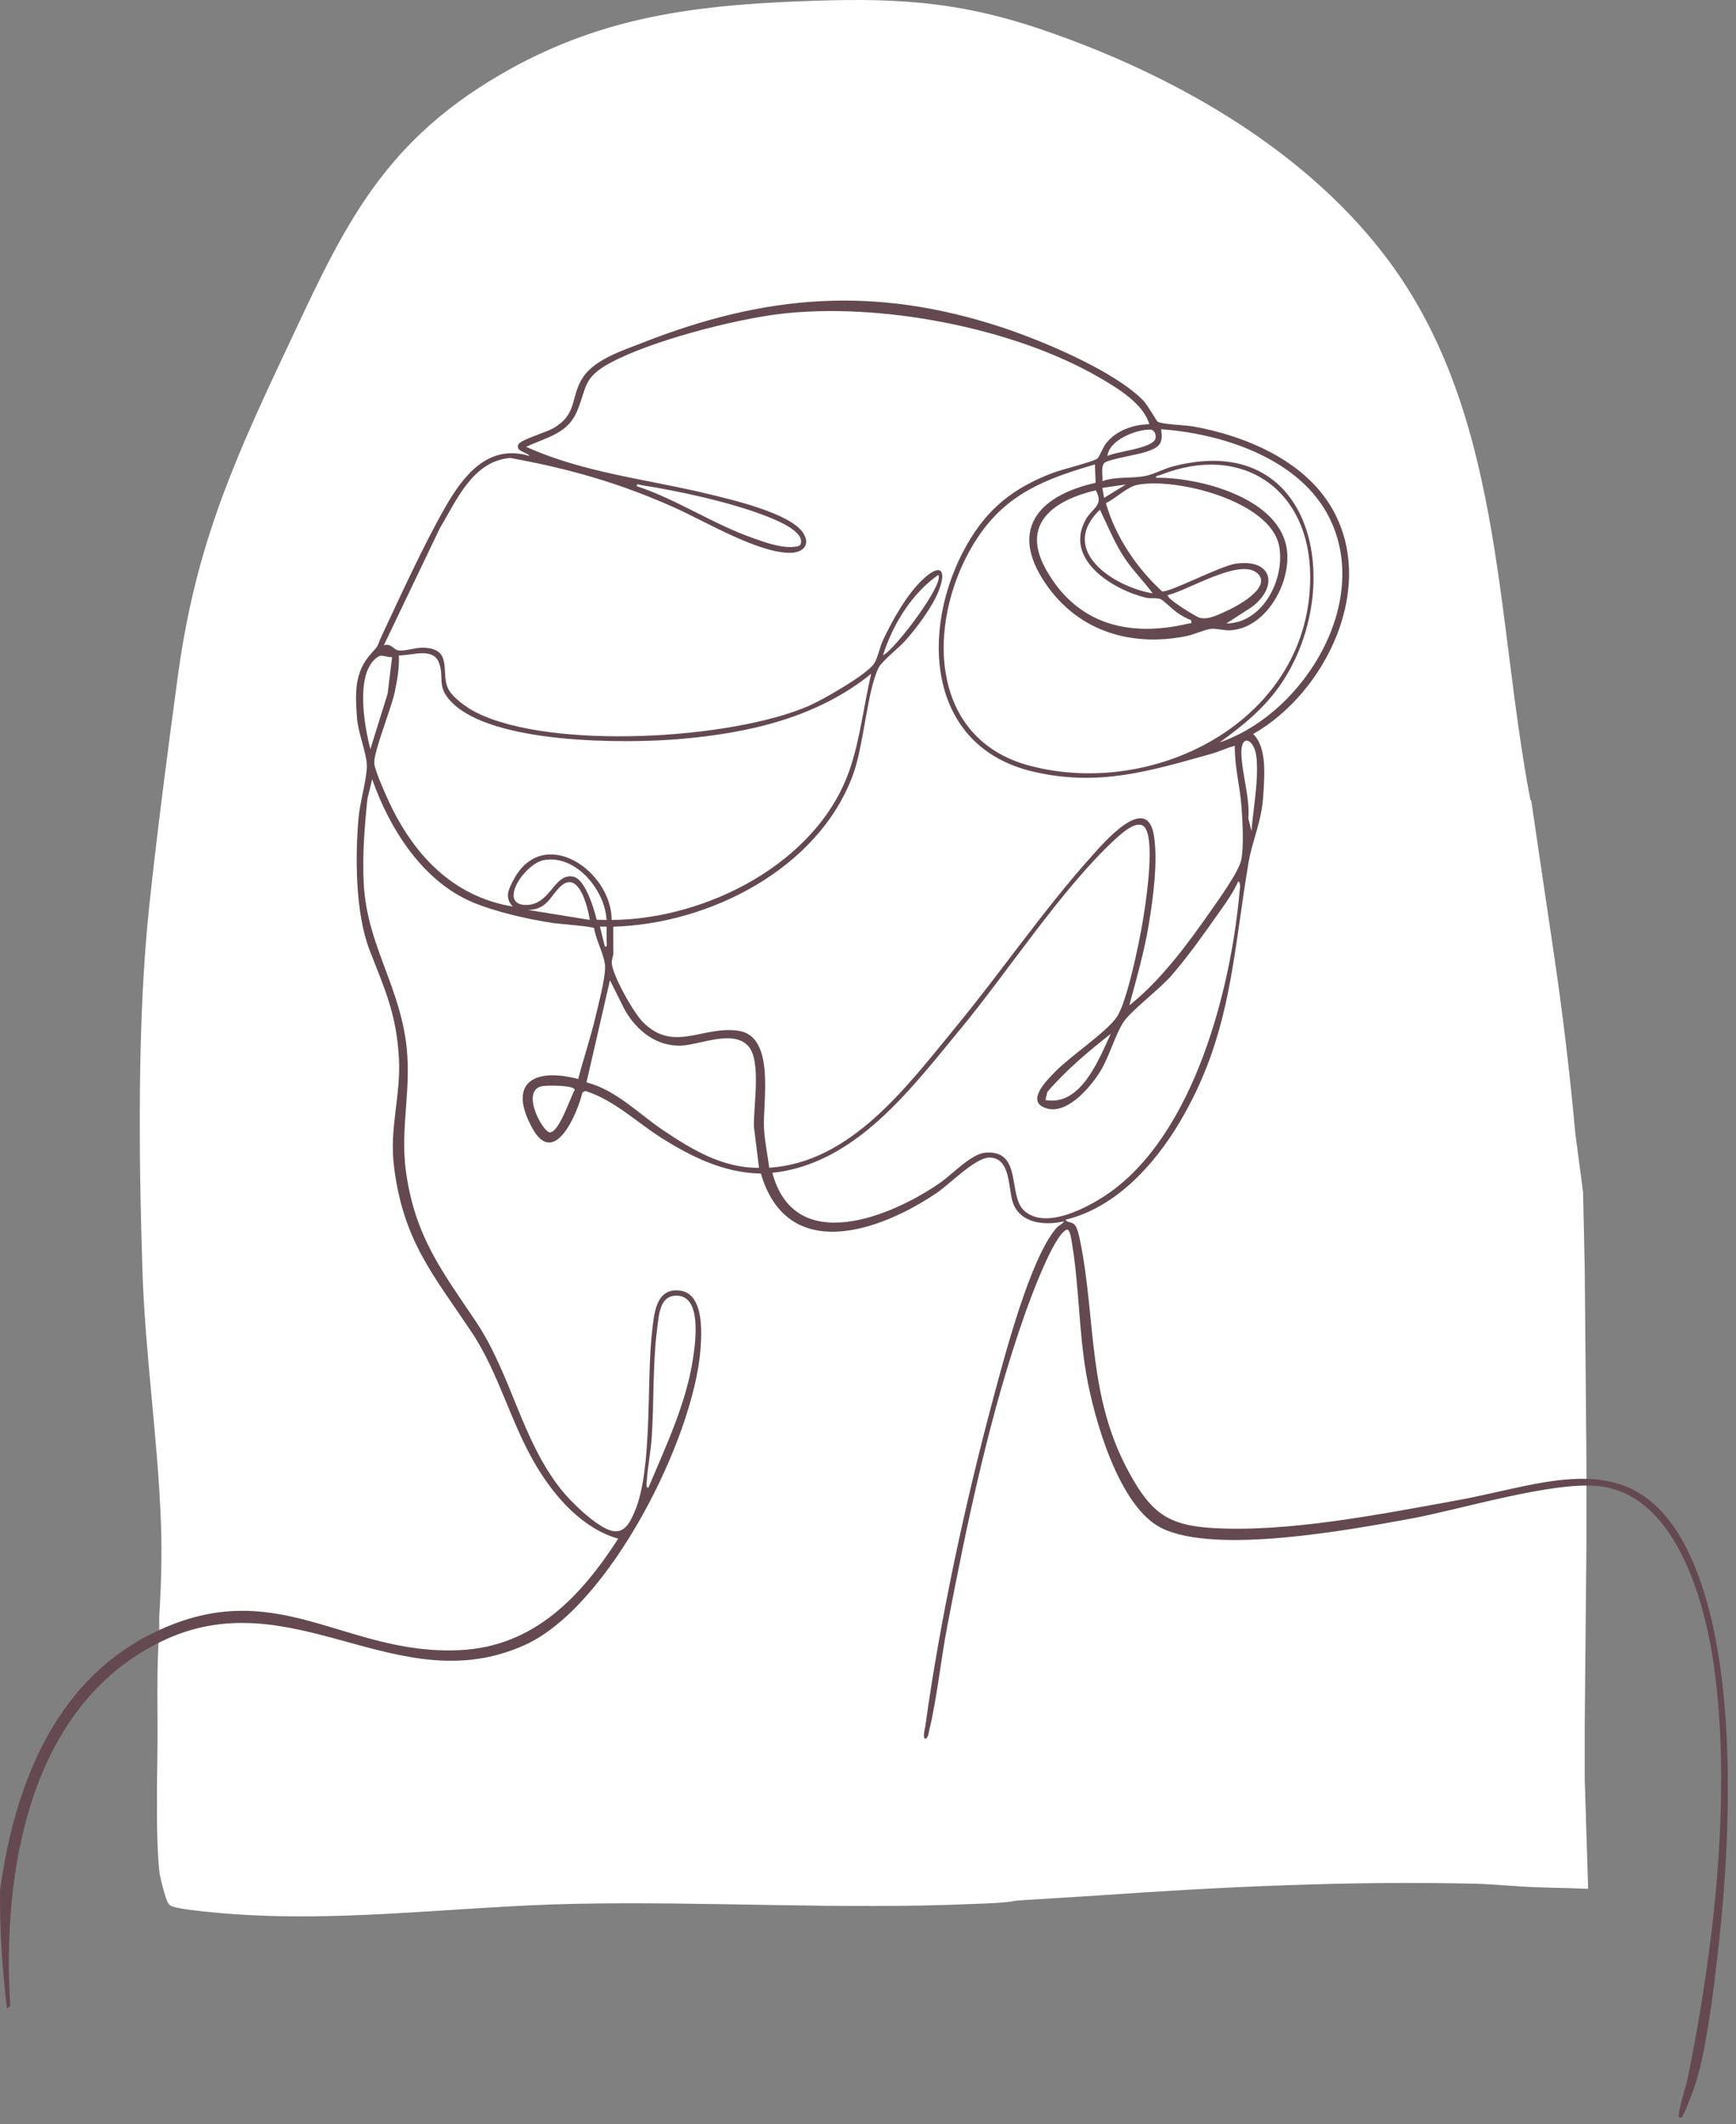
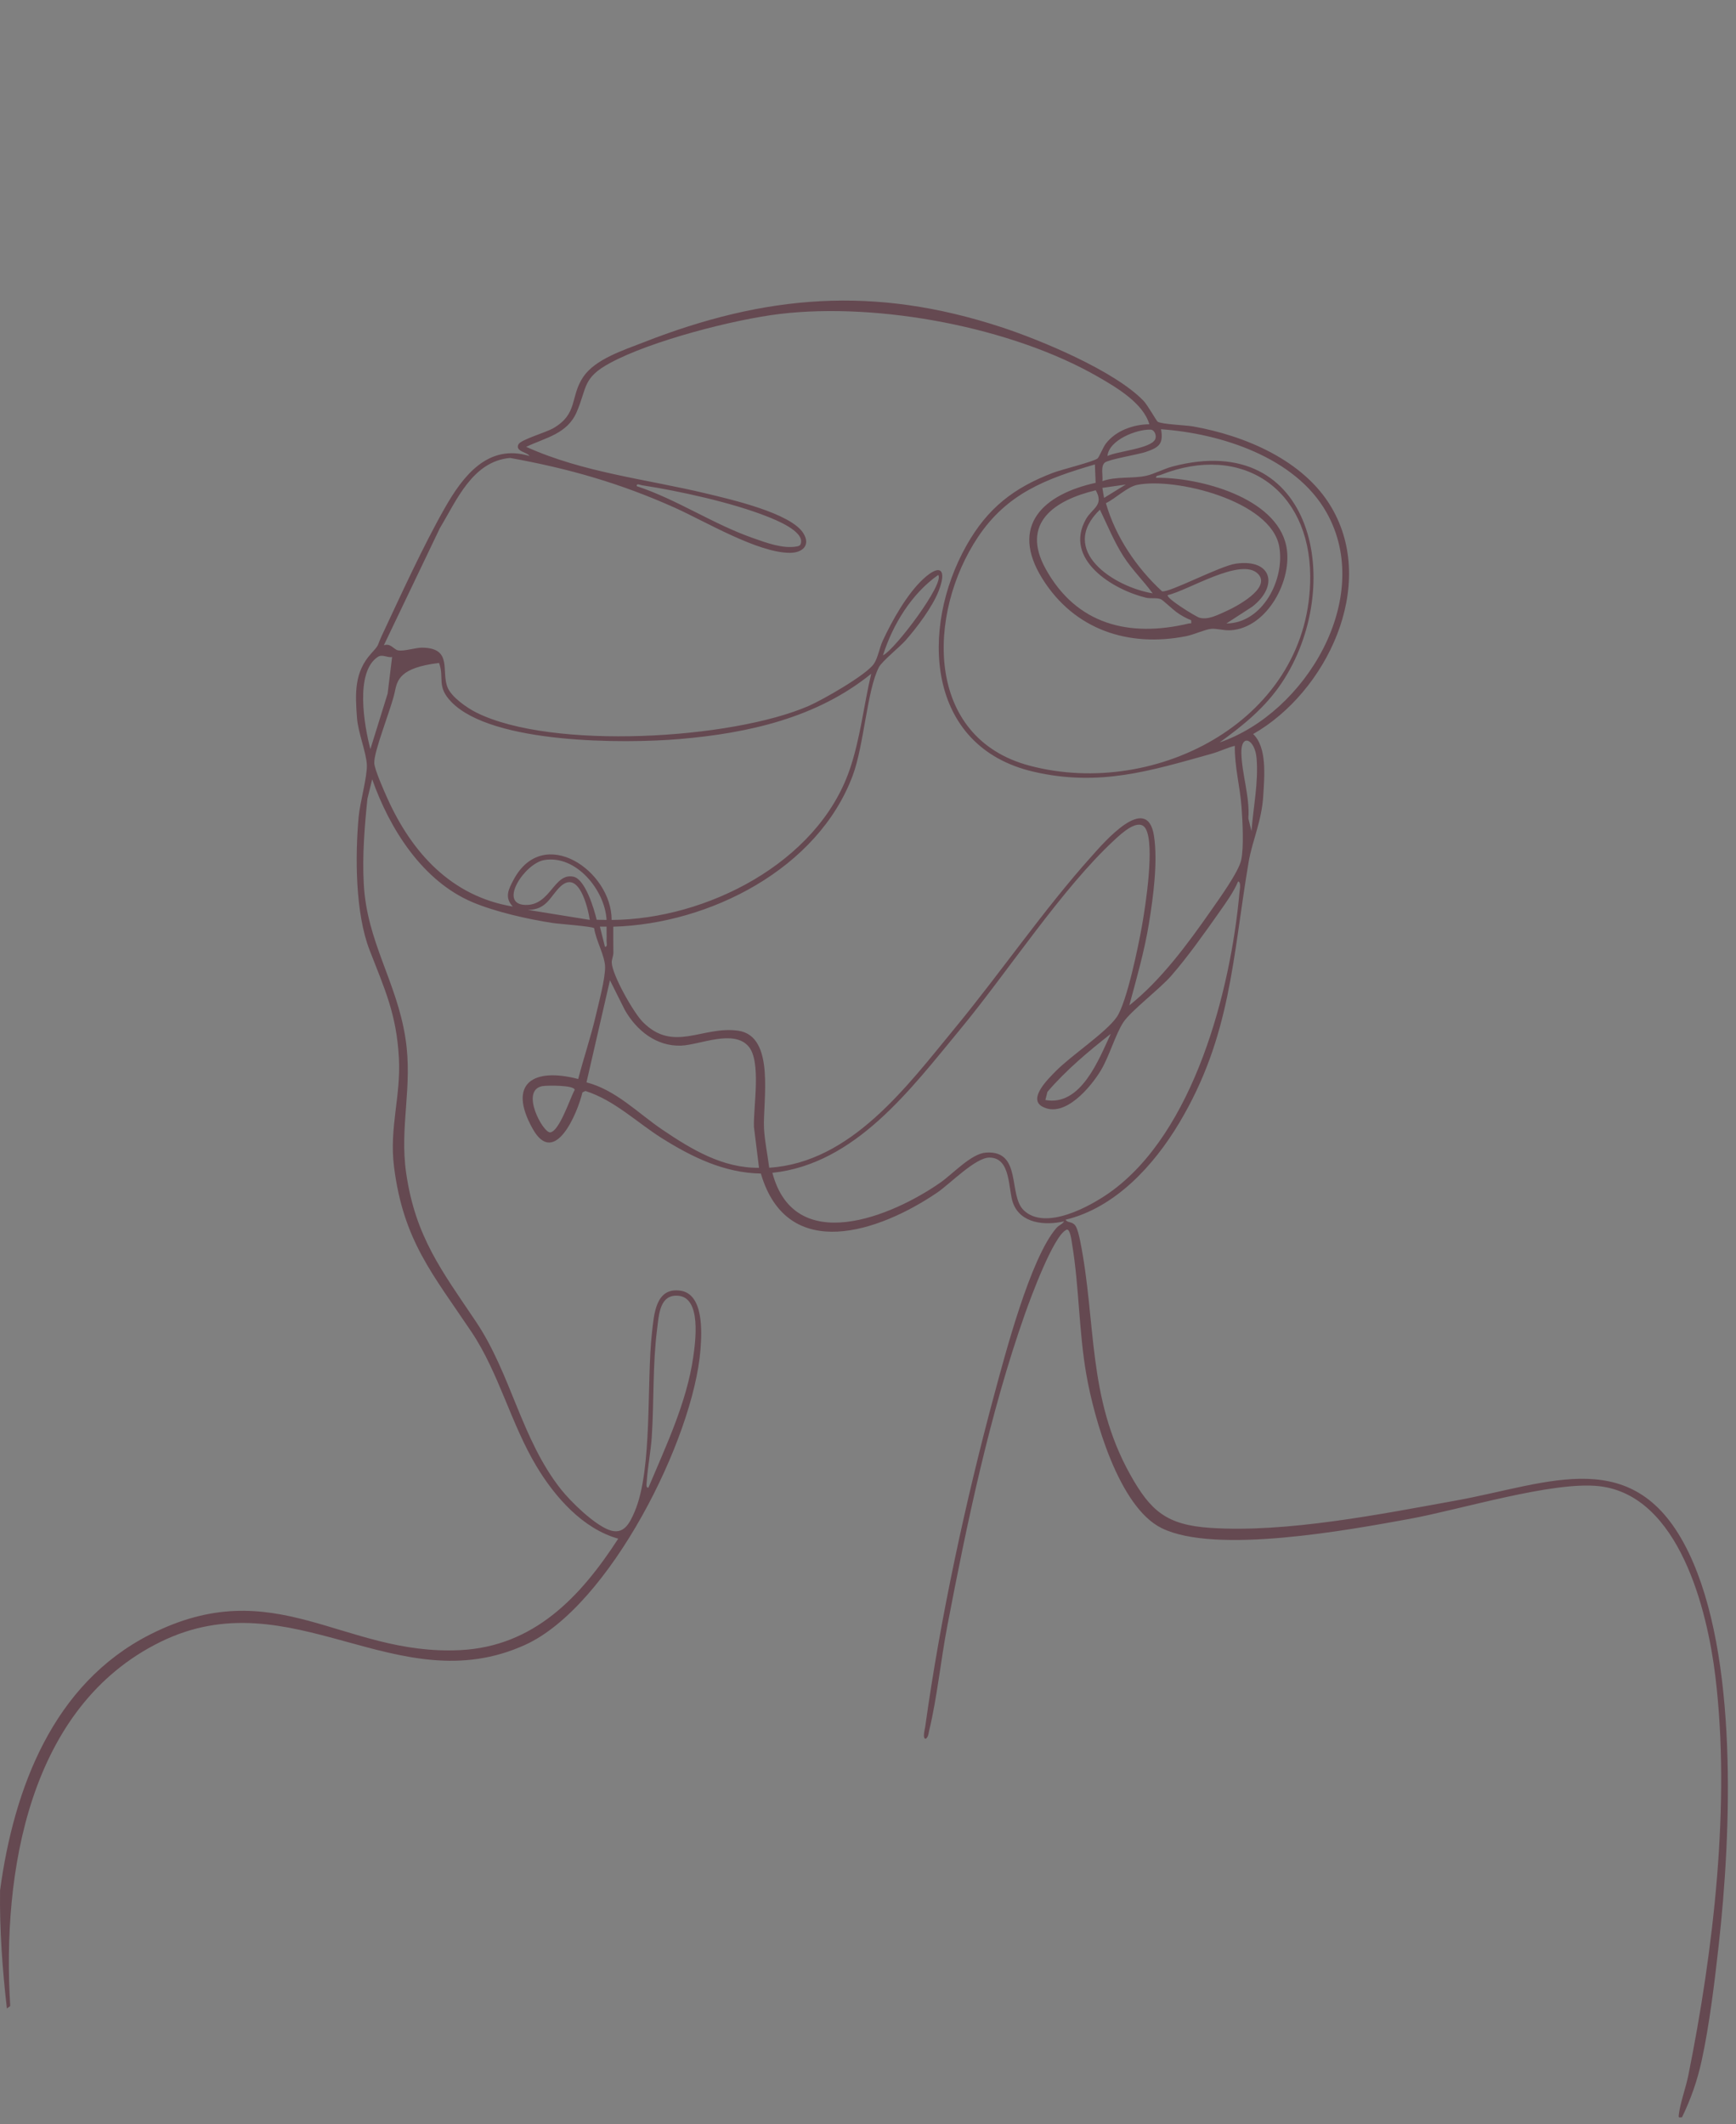
<svg xmlns="http://www.w3.org/2000/svg" width="152" height="186" viewBox="0 0 152 186" fill="none">
  <rect x="0" y="0" width="152" height="186" fill="#808080" stroke="none" />
-   <path d="M138.756 155.864V151.024L138.903 135.333V127.855L138.756 111.137L138.61 104.392L137.946 99.353H137.943C137.456 94.017 136.825 88.681 136.033 83.377L135.604 80.483C135.595 80.366 135.584 80.24 135.551 80.134L134.063 70.046L134.008 70.105C130.876 53.763 131.677 35.724 120.999 22.053C113.715 12.725 102.38 6.4 91.306 2.617C83.566 -0.025 77.893 -0.21 69.742 0.125C60.153 0.518 52.158 1.66 43.764 6.559C32.943 12.872 29.758 20.655 24.669 31.459C20.113 41.136 17.038 48.389 15.576 59.175C14.669 65.861 13.777 72.691 13.063 79.391C12.013 89.247 12.151 101.246 12.471 111.219C12.708 118.651 13.838 126.073 14.097 133.496C14.188 136.149 14.111 138.855 13.944 141.494V142.815C13.762 145.327 13.765 147.851 13.791 150.372C13.832 154.476 13.565 159.926 13.947 163.856C13.997 164.361 14.472 166.216 14.707 166.615C14.819 166.803 14.904 166.873 15.112 166.944C15.814 167.187 17.733 167.366 18.567 167.448C29.056 168.499 39.746 166.929 50.239 166.709C61.876 166.468 73.558 167.228 85.157 166.721C86.243 166.674 88.048 166.641 89.037 166.421L96.078 165.981C107.084 165.209 118.103 164.692 129.159 164.948C130.891 164.989 132.693 165.189 134.427 165.253C135.968 165.312 137.515 165.329 139.053 165.394L138.759 155.861L138.756 155.864Z" fill="white" />
-   <path d="M109.724 64.279C110.953 65.444 110.707 67.994 110.61 69.635C110.475 71.942 109.65 73.565 109.319 75.529C107.91 83.888 107.79 90.735 103.243 98.343C101.024 102.055 97.643 105.759 93.299 106.804C93.484 107.118 93.872 106.919 94.162 107.333C94.347 107.597 94.511 108.328 94.579 108.674C96.002 115.786 95.186 122.34 98.943 129.093C100.74 132.322 102.143 133.531 105.982 133.789C112.615 134.235 120.918 132.583 127.501 131.391C135.669 129.912 143.192 126.305 147.844 135.929C152.217 144.977 151.586 160.501 150.483 170.354C150.124 173.565 149.675 177.313 148.992 180.447C148.61 182.197 148.049 183.799 147.272 185.402C147.019 185.408 146.958 185.484 146.99 185.193C147.098 184.201 147.603 182.822 147.818 181.765C150.031 170.794 151.542 157.921 150.192 146.783C149.496 141.047 147.043 130.916 140.002 130.135C135.939 129.683 127.815 132.204 123.398 133.005C118.089 133.971 106.434 136.134 101.711 133.81C97.948 131.958 95.779 124.171 95.11 120.32C94.456 116.546 94.488 112.657 93.872 108.947C93.831 108.7 93.704 107.541 93.381 107.682C92.243 108.172 90.22 113.705 89.745 115.046C86.678 123.731 84.667 133.352 82.939 142.406C82.375 145.35 82.049 148.673 81.357 151.531C81.295 151.79 81.298 152.08 81.06 152.256C80.734 152.268 80.99 151.361 81.013 151.188C82.319 141.734 84.556 131.382 87.042 122.166C88.007 118.589 90.215 110.153 92.498 107.529C92.727 107.268 93.032 107.198 93.161 106.948C91.494 107.33 89.358 107.148 88.694 105.331C88.26 104.142 88.542 101.372 86.637 101.363C85.41 101.357 83.188 103.658 82.061 104.427C77.03 107.855 68.939 110.67 66.62 102.763C63.429 102.707 60.606 101.331 57.973 99.678C55.748 98.281 53.808 96.341 51.258 95.531L50.997 95.654C50.574 97.453 48.56 102.279 46.638 98.839C44.402 94.835 46.717 93.462 50.627 94.483C51.108 92.619 51.736 90.791 52.171 88.912C52.435 87.776 52.966 85.816 52.981 84.724C52.992 83.726 52.156 82.314 52.027 81.281C51.904 81.117 48.927 80.906 48.382 80.82C46.224 80.492 43.398 79.852 41.393 79.01C37.002 77.166 34.105 72.567 32.588 68.235L32.171 69.94C31.916 72.406 31.716 74.918 31.851 77.404C32.127 82.499 34.728 85.93 35.5 90.911C36.16 95.164 34.968 98.604 35.564 102.725C36.368 108.287 38.687 111.286 41.654 115.7C44.76 120.317 45.631 125.997 49.103 130.396C49.99 131.517 51.986 133.455 53.309 133.962C54.598 134.455 55.126 133.408 55.575 132.351C57.157 128.638 56.597 120.989 57.084 116.701C57.266 115.111 57.386 112.701 59.579 113.018C61.618 113.314 61.451 116.631 61.334 118.163C60.732 125.97 53.374 140.66 45.989 144.027C34.745 149.151 25.564 138.121 14.053 143.771C2.492 149.445 0.176 163.991 0.896 175.654L0.602 175.872C0.212 172.441 -0.044 168.986 0.006 165.526C1.218 156.583 4.655 147.446 13.111 143.14C24.097 137.549 29.996 144.998 40.278 144.493C46.752 144.176 50.838 139.826 54.131 134.734C51.026 133.862 48.59 131.089 46.976 128.4C44.736 124.673 43.682 120.217 41.288 116.637C37.903 111.583 35.312 108.645 34.499 102.161C34.07 98.745 35.112 96.001 34.927 92.64C34.713 88.769 33.683 86.617 32.356 83.186C31.106 79.949 31.088 74.977 31.402 71.531C31.517 70.263 32.154 68.059 32.121 66.996C32.089 65.934 31.355 64.164 31.259 62.876C31.094 60.73 31.012 58.863 32.497 57.229C33.266 56.383 32.97 56.65 33.428 55.667C35.089 52.119 37.038 47.837 38.951 44.473C40.542 41.676 42.723 38.829 46.359 39.929C46.169 39.583 45.08 39.536 45.397 38.905C45.599 38.503 47.791 37.869 48.414 37.514C50.653 36.237 49.89 34.737 51.076 32.991C52.13 31.441 54.612 30.658 56.294 29.997C67.037 25.78 76.552 25.005 87.646 28.638C91.162 29.789 97.564 32.46 100.117 35.087C100.472 35.454 101.265 36.865 101.359 36.924C101.749 37.165 103.771 37.218 104.464 37.341C109.008 38.148 114.156 40.302 116.583 44.435C120.622 51.315 116.131 60.624 109.718 64.279H109.724ZM100.631 37.147C100.106 35.319 97.787 33.942 96.181 33.017C88.624 28.65 76.942 26.461 68.307 27.488C64.248 27.972 56.969 29.854 53.4 31.794C50.994 33.1 51.416 33.93 50.495 36.076C49.667 38.001 47.783 38.312 46.072 39.128C51.088 41.394 56.602 41.952 61.912 43.231C63.946 43.722 69.229 44.922 70.335 46.686C70.999 47.743 70.268 48.406 69.17 48.409C66.35 48.415 61.715 45.638 59.077 44.455C54.304 42.316 49.82 41.03 44.663 40.1C41.379 40.393 40.002 43.772 38.517 46.24L33.606 56.507C34.205 56.286 34.478 56.879 34.857 56.95C35.409 57.05 36.392 56.694 37.026 56.712C39.67 56.782 38.59 58.796 39.201 60.225C39.562 61.068 40.915 62.001 41.719 62.4C48.329 65.69 64.066 64.748 70.811 61.813C72.023 61.285 75.827 59.122 76.514 58.13C76.866 57.622 77.01 56.709 77.286 56.116C78.102 54.358 79.402 52.031 80.825 50.71C82.381 49.269 82.909 49.92 82.178 51.769C81.63 53.161 80.288 54.942 79.293 56.072C78.771 56.665 77.236 57.889 76.954 58.426C75.927 60.39 75.648 65.247 74.674 67.877C71.633 76.086 62.117 80.906 53.697 81.146C53.694 81.903 53.7 82.667 53.706 83.427C53.706 83.729 53.55 84.014 53.562 84.29C53.606 85.382 55.467 88.669 56.283 89.491C58.977 92.208 61.463 89.825 64.615 90.251C67.938 90.703 66.769 96.496 66.896 98.821C66.957 99.942 67.21 101.134 67.351 102.252C74.53 101.788 79.408 95.123 83.62 90.013C87.638 85.138 91.386 79.649 95.574 74.983C96.616 73.82 100.44 69.33 101.039 73.189C101.391 75.461 100.971 78.581 100.596 80.882C100.2 83.303 99.516 85.675 98.879 88.038C101.667 85.822 103.995 82.652 106.037 79.726C106.718 78.748 108.441 76.371 108.673 75.32C108.925 74.167 108.793 71.895 108.705 70.662C108.576 68.878 108.083 67.102 108.118 65.309C107.423 65.476 106.789 65.808 106.096 65.999C100.69 67.51 96.255 68.904 90.517 67.581C81.043 65.4 80.535 55.019 84.626 47.757C86.458 44.505 88.747 42.715 92.202 41.4C93.006 41.095 95.618 40.469 96.088 40.153C96.234 40.053 96.575 39.169 96.827 38.841C97.705 37.699 99.237 37.165 100.637 37.15L100.631 37.147ZM96.965 39.932C97.799 39.51 100.778 39.29 101.148 38.462C101.285 38.157 101.098 37.631 100.74 37.62C99.533 37.581 97.094 38.518 96.965 39.935V39.932ZM106.792 65.009C114.285 62.447 120.366 52.362 116.149 44.875C113.425 40.041 106.888 37.954 101.658 37.587C101.887 38.888 101.467 39.178 100.34 39.569C99.642 39.809 97.091 40.217 96.733 40.508C96.352 40.822 96.581 41.67 96.525 42.131C97.734 41.691 99.149 41.931 100.376 41.658C101.045 41.508 101.911 41.051 102.65 40.854C115.139 37.54 117.833 51.406 112.218 59.806C110.789 61.942 108.855 63.527 106.789 65.007L106.792 65.009ZM95.932 42.275L95.867 40.669C91.6 41.919 88.198 43.19 85.639 47.012C81.166 53.698 80.913 64.604 90.159 67.049C101.294 69.996 114.801 62.925 114.719 50.425C114.669 42.818 108.746 38.764 101.623 41.585C101.467 41.647 101.186 41.629 101.221 41.837C104.96 41.784 111.746 43.534 112.624 47.816C113.222 50.742 110.971 54.989 107.754 55.189C107.15 55.227 106.492 55.013 106.028 55.066C105.497 55.124 104.529 55.573 103.868 55.705C98.799 56.709 94.068 55.142 91.277 50.686C88.354 46.017 91.374 43.278 95.935 42.278L95.932 42.275ZM55.751 42.571C59.282 43.736 62.434 45.896 65.942 47.12C67.072 47.517 68.554 48.074 69.757 47.851C69.925 47.819 70.054 47.795 70.112 47.611C70.465 46.516 67.885 45.509 67.119 45.207C64.049 44 59.479 42.994 56.194 42.489C56.039 42.465 55.716 42.292 55.751 42.568V42.571ZM98.576 42.427L96.522 42.721L96.669 43.598L98.573 42.427H98.576ZM107.379 54.596C110.581 54.566 112.524 50.698 112.004 47.845C111.276 43.845 102.891 41.779 99.563 42.459C98.685 42.639 97.646 43.675 96.83 44.059C97.672 47 99.513 49.724 101.749 51.781C102.404 51.91 106.836 49.545 108.221 49.354C111.435 48.914 111.931 51.358 109.644 53.125L107.376 54.596H107.379ZM104.297 54.308C103.862 54.147 103.39 53.877 103.017 53.607C102.712 53.387 101.814 52.547 101.655 52.477C101.291 52.312 100.778 52.444 100.329 52.336C97.426 51.632 93.1 48.975 95.081 45.462C95.621 44.505 96.692 44.253 95.941 42.932C92.342 43.792 89.334 45.791 91.556 49.815C94.244 54.678 98.841 55.843 104.074 54.599C104.297 54.546 104.332 54.702 104.291 54.311L104.297 54.308ZM100.924 51.957C100.109 50.836 99.128 49.903 98.371 48.72C97.54 47.426 96.974 46.008 96.305 44.629C92.601 48.206 97.52 51.388 100.924 51.957ZM102.245 52.107C102.046 52.359 104.693 54 105.028 54.091C105.785 54.294 106.589 53.856 107.285 53.551C108.183 53.158 111.323 51.514 110.167 50.27C108.726 48.717 103.968 51.743 102.245 52.107ZM77.312 57.384C78.383 56.868 82.73 51.077 82.149 50.346C79.827 51.969 78.16 54.696 77.312 57.384ZM76.282 58.998C71.513 62.861 65.51 64.205 59.488 64.716C54.642 65.127 43.139 65.147 39.544 61.49C38.182 60.105 38.934 59.395 38.441 58.05C37.918 56.633 36.051 57.425 34.924 57.387C34.971 58.473 34.783 59.556 34.56 60.616C34.261 62.045 32.714 65.802 32.77 66.826C32.802 67.407 33.633 69.271 33.918 69.905C36.063 74.666 39.521 78.49 44.898 79.382C44.152 78.584 44.522 77.871 44.968 77.034C47.571 72.15 53.562 76.245 53.553 80.556C61.818 80.504 71.556 75.584 74.38 67.437C75.322 64.719 75.619 61.79 76.282 59.001V58.998ZM34.334 57.534C33.871 57.604 33.48 57.261 33.084 57.519C31.056 58.849 31.895 63.571 32.43 65.596L33.941 60.733L34.331 57.534H34.334ZM109.577 72.781C109.735 70.695 110.199 68.496 110.023 66.398C109.879 64.704 108.644 64.176 108.691 65.966C108.735 67.763 109.445 69.805 109.304 71.663L109.577 72.781ZM108.406 77.181C108.018 78.109 107.349 79.033 106.762 79.867C105.494 81.669 103.971 83.82 102.533 85.464C101.532 86.603 99.011 88.525 98.362 89.508C97.672 90.553 97.135 92.475 96.402 93.705C95.524 95.176 93.202 97.976 91.254 96.893C89.994 96.194 91.788 94.463 92.413 93.823C93.757 92.446 96.824 90.43 97.775 89.065C98.665 87.788 99.695 82.734 99.997 81.02C100.299 79.306 101.121 74.008 100.32 72.579C99.736 71.537 98.186 72.99 97.62 73.512C92.988 77.777 88.225 85.12 84.054 90.157C79.731 95.378 74.891 101.926 67.629 102.698C69.567 110.033 78.055 106.546 82.343 103.549C83.449 102.775 85.043 101.016 86.323 100.928C89.519 100.705 88.242 104.647 89.642 105.983C91.532 107.785 95.418 105.657 97.153 104.43C104.535 99.209 107.766 86.699 108.529 78.114C108.547 77.912 108.688 77.225 108.403 77.181H108.406ZM53.11 80.553C52.969 77.947 50.439 74.83 47.645 75.311C45.943 75.605 43.586 79.171 46.001 79.241C48.214 79.306 48.496 76.394 50.216 76.77C51.246 76.996 52.018 79.588 52.244 80.539L53.11 80.553ZM51.642 80.553C51.463 79.412 50.671 76.145 49.077 77.621C48.197 78.437 47.885 79.685 46.215 79.673L51.639 80.55L51.642 80.553ZM53.11 81.14H52.526L52.966 82.898C53.221 82.934 53.104 82.567 53.11 82.388C53.127 81.974 53.101 81.551 53.11 81.137V81.14ZM66.458 102.258L66.012 98.671C65.957 96.91 66.667 92.977 65.557 91.648C64.254 90.089 61.269 91.498 59.643 91.56C57.465 91.642 55.722 90.227 54.701 88.425L53.406 85.836L51.352 94.777C53.929 95.443 55.842 97.462 57.991 98.918C60.527 100.635 63.274 102.299 66.458 102.258ZM97.256 90.527C95.286 92.076 93.335 93.711 91.709 95.61L91.532 96.323C94.646 96.887 96.199 92.793 97.256 90.527ZM47.498 95.105C45.505 95.457 47.545 99.209 48.17 99.156C48.977 99.088 49.928 96.124 50.319 95.437C50.298 95.005 47.888 95.038 47.498 95.105ZM56.776 130.264C58.308 126.622 60.122 122.812 60.694 118.859C60.891 117.5 61.422 113.678 59.426 113.467C57.747 113.291 57.694 115.131 57.53 116.425C57.14 119.466 57.269 122.721 57.069 125.791C56.984 127.103 56.708 128.439 56.626 129.748C56.617 129.906 56.532 130.305 56.776 130.264Z" fill="#654951" />
+   <path d="M109.724 64.279C110.953 65.444 110.707 67.994 110.61 69.635C110.475 71.942 109.65 73.565 109.319 75.529C107.91 83.888 107.79 90.735 103.243 98.343C101.024 102.055 97.643 105.759 93.299 106.804C93.484 107.118 93.872 106.919 94.162 107.333C94.347 107.597 94.511 108.328 94.579 108.674C96.002 115.786 95.186 122.34 98.943 129.093C100.74 132.322 102.143 133.531 105.982 133.789C112.615 134.235 120.918 132.583 127.501 131.391C135.669 129.912 143.192 126.305 147.844 135.929C152.217 144.977 151.586 160.501 150.483 170.354C150.124 173.565 149.675 177.313 148.992 180.447C148.61 182.197 148.049 183.799 147.272 185.402C147.019 185.408 146.958 185.484 146.99 185.193C147.098 184.201 147.603 182.822 147.818 181.765C150.031 170.794 151.542 157.921 150.192 146.783C149.496 141.047 147.043 130.916 140.002 130.135C135.939 129.683 127.815 132.204 123.398 133.005C118.089 133.971 106.434 136.134 101.711 133.81C97.948 131.958 95.779 124.171 95.11 120.32C94.456 116.546 94.488 112.657 93.872 108.947C93.831 108.7 93.704 107.541 93.381 107.682C92.243 108.172 90.22 113.705 89.745 115.046C86.678 123.731 84.667 133.352 82.939 142.406C82.375 145.35 82.049 148.673 81.357 151.531C81.295 151.79 81.298 152.08 81.06 152.256C80.734 152.268 80.99 151.361 81.013 151.188C82.319 141.734 84.556 131.382 87.042 122.166C88.007 118.589 90.215 110.153 92.498 107.529C92.727 107.268 93.032 107.198 93.161 106.948C91.494 107.33 89.358 107.148 88.694 105.331C88.26 104.142 88.542 101.372 86.637 101.363C85.41 101.357 83.188 103.658 82.061 104.427C77.03 107.855 68.939 110.67 66.62 102.763C63.429 102.707 60.606 101.331 57.973 99.678C55.748 98.281 53.808 96.341 51.258 95.531L50.997 95.654C50.574 97.453 48.56 102.279 46.638 98.839C44.402 94.835 46.717 93.462 50.627 94.483C51.108 92.619 51.736 90.791 52.171 88.912C52.435 87.776 52.966 85.816 52.981 84.724C52.992 83.726 52.156 82.314 52.027 81.281C51.904 81.117 48.927 80.906 48.382 80.82C46.224 80.492 43.398 79.852 41.393 79.01C37.002 77.166 34.105 72.567 32.588 68.235L32.171 69.94C31.916 72.406 31.716 74.918 31.851 77.404C32.127 82.499 34.728 85.93 35.5 90.911C36.16 95.164 34.968 98.604 35.564 102.725C36.368 108.287 38.687 111.286 41.654 115.7C44.76 120.317 45.631 125.997 49.103 130.396C49.99 131.517 51.986 133.455 53.309 133.962C54.598 134.455 55.126 133.408 55.575 132.351C57.157 128.638 56.597 120.989 57.084 116.701C57.266 115.111 57.386 112.701 59.579 113.018C61.618 113.314 61.451 116.631 61.334 118.163C60.732 125.97 53.374 140.66 45.989 144.027C34.745 149.151 25.564 138.121 14.053 143.771C2.492 149.445 0.176 163.991 0.896 175.654L0.602 175.872C0.212 172.441 -0.044 168.986 0.006 165.526C1.218 156.583 4.655 147.446 13.111 143.14C24.097 137.549 29.996 144.998 40.278 144.493C46.752 144.176 50.838 139.826 54.131 134.734C51.026 133.862 48.59 131.089 46.976 128.4C44.736 124.673 43.682 120.217 41.288 116.637C37.903 111.583 35.312 108.645 34.499 102.161C34.07 98.745 35.112 96.001 34.927 92.64C34.713 88.769 33.683 86.617 32.356 83.186C31.106 79.949 31.088 74.977 31.402 71.531C31.517 70.263 32.154 68.059 32.121 66.996C32.089 65.934 31.355 64.164 31.259 62.876C31.094 60.73 31.012 58.863 32.497 57.229C33.266 56.383 32.97 56.65 33.428 55.667C35.089 52.119 37.038 47.837 38.951 44.473C40.542 41.676 42.723 38.829 46.359 39.929C46.169 39.583 45.08 39.536 45.397 38.905C45.599 38.503 47.791 37.869 48.414 37.514C50.653 36.237 49.89 34.737 51.076 32.991C52.13 31.441 54.612 30.658 56.294 29.997C67.037 25.78 76.552 25.005 87.646 28.638C91.162 29.789 97.564 32.46 100.117 35.087C100.472 35.454 101.265 36.865 101.359 36.924C101.749 37.165 103.771 37.218 104.464 37.341C109.008 38.148 114.156 40.302 116.583 44.435C120.622 51.315 116.131 60.624 109.718 64.279H109.724ZM100.631 37.147C100.106 35.319 97.787 33.942 96.181 33.017C88.624 28.65 76.942 26.461 68.307 27.488C64.248 27.972 56.969 29.854 53.4 31.794C50.994 33.1 51.416 33.93 50.495 36.076C49.667 38.001 47.783 38.312 46.072 39.128C51.088 41.394 56.602 41.952 61.912 43.231C63.946 43.722 69.229 44.922 70.335 46.686C70.999 47.743 70.268 48.406 69.17 48.409C66.35 48.415 61.715 45.638 59.077 44.455C54.304 42.316 49.82 41.03 44.663 40.1C41.379 40.393 40.002 43.772 38.517 46.24L33.606 56.507C34.205 56.286 34.478 56.879 34.857 56.95C35.409 57.05 36.392 56.694 37.026 56.712C39.67 56.782 38.59 58.796 39.201 60.225C39.562 61.068 40.915 62.001 41.719 62.4C48.329 65.69 64.066 64.748 70.811 61.813C72.023 61.285 75.827 59.122 76.514 58.13C76.866 57.622 77.01 56.709 77.286 56.116C78.102 54.358 79.402 52.031 80.825 50.71C82.381 49.269 82.909 49.92 82.178 51.769C81.63 53.161 80.288 54.942 79.293 56.072C78.771 56.665 77.236 57.889 76.954 58.426C75.927 60.39 75.648 65.247 74.674 67.877C71.633 76.086 62.117 80.906 53.697 81.146C53.694 81.903 53.7 82.667 53.706 83.427C53.706 83.729 53.55 84.014 53.562 84.29C53.606 85.382 55.467 88.669 56.283 89.491C58.977 92.208 61.463 89.825 64.615 90.251C67.938 90.703 66.769 96.496 66.896 98.821C66.957 99.942 67.21 101.134 67.351 102.252C74.53 101.788 79.408 95.123 83.62 90.013C87.638 85.138 91.386 79.649 95.574 74.983C96.616 73.82 100.44 69.33 101.039 73.189C101.391 75.461 100.971 78.581 100.596 80.882C100.2 83.303 99.516 85.675 98.879 88.038C101.667 85.822 103.995 82.652 106.037 79.726C106.718 78.748 108.441 76.371 108.673 75.32C108.925 74.167 108.793 71.895 108.705 70.662C108.576 68.878 108.083 67.102 108.118 65.309C107.423 65.476 106.789 65.808 106.096 65.999C100.69 67.51 96.255 68.904 90.517 67.581C81.043 65.4 80.535 55.019 84.626 47.757C86.458 44.505 88.747 42.715 92.202 41.4C93.006 41.095 95.618 40.469 96.088 40.153C96.234 40.053 96.575 39.169 96.827 38.841C97.705 37.699 99.237 37.165 100.637 37.15L100.631 37.147ZM96.965 39.932C97.799 39.51 100.778 39.29 101.148 38.462C101.285 38.157 101.098 37.631 100.74 37.62C99.533 37.581 97.094 38.518 96.965 39.935V39.932ZM106.792 65.009C114.285 62.447 120.366 52.362 116.149 44.875C113.425 40.041 106.888 37.954 101.658 37.587C101.887 38.888 101.467 39.178 100.34 39.569C99.642 39.809 97.091 40.217 96.733 40.508C96.352 40.822 96.581 41.67 96.525 42.131C97.734 41.691 99.149 41.931 100.376 41.658C101.045 41.508 101.911 41.051 102.65 40.854C115.139 37.54 117.833 51.406 112.218 59.806C110.789 61.942 108.855 63.527 106.789 65.007L106.792 65.009ZM95.932 42.275L95.867 40.669C91.6 41.919 88.198 43.19 85.639 47.012C81.166 53.698 80.913 64.604 90.159 67.049C101.294 69.996 114.801 62.925 114.719 50.425C114.669 42.818 108.746 38.764 101.623 41.585C101.467 41.647 101.186 41.629 101.221 41.837C104.96 41.784 111.746 43.534 112.624 47.816C113.222 50.742 110.971 54.989 107.754 55.189C107.15 55.227 106.492 55.013 106.028 55.066C105.497 55.124 104.529 55.573 103.868 55.705C98.799 56.709 94.068 55.142 91.277 50.686C88.354 46.017 91.374 43.278 95.935 42.278L95.932 42.275ZM55.751 42.571C59.282 43.736 62.434 45.896 65.942 47.12C67.072 47.517 68.554 48.074 69.757 47.851C69.925 47.819 70.054 47.795 70.112 47.611C70.465 46.516 67.885 45.509 67.119 45.207C64.049 44 59.479 42.994 56.194 42.489C56.039 42.465 55.716 42.292 55.751 42.568V42.571ZM98.576 42.427L96.522 42.721L96.669 43.598L98.573 42.427H98.576ZM107.379 54.596C110.581 54.566 112.524 50.698 112.004 47.845C111.276 43.845 102.891 41.779 99.563 42.459C98.685 42.639 97.646 43.675 96.83 44.059C97.672 47 99.513 49.724 101.749 51.781C102.404 51.91 106.836 49.545 108.221 49.354C111.435 48.914 111.931 51.358 109.644 53.125L107.376 54.596H107.379ZM104.297 54.308C103.862 54.147 103.39 53.877 103.017 53.607C102.712 53.387 101.814 52.547 101.655 52.477C101.291 52.312 100.778 52.444 100.329 52.336C97.426 51.632 93.1 48.975 95.081 45.462C95.621 44.505 96.692 44.253 95.941 42.932C92.342 43.792 89.334 45.791 91.556 49.815C94.244 54.678 98.841 55.843 104.074 54.599C104.297 54.546 104.332 54.702 104.291 54.311L104.297 54.308ZM100.924 51.957C100.109 50.836 99.128 49.903 98.371 48.72C97.54 47.426 96.974 46.008 96.305 44.629C92.601 48.206 97.52 51.388 100.924 51.957ZM102.245 52.107C102.046 52.359 104.693 54 105.028 54.091C105.785 54.294 106.589 53.856 107.285 53.551C108.183 53.158 111.323 51.514 110.167 50.27C108.726 48.717 103.968 51.743 102.245 52.107ZM77.312 57.384C78.383 56.868 82.73 51.077 82.149 50.346C79.827 51.969 78.16 54.696 77.312 57.384ZM76.282 58.998C71.513 62.861 65.51 64.205 59.488 64.716C54.642 65.127 43.139 65.147 39.544 61.49C38.182 60.105 38.934 59.395 38.441 58.05C34.971 58.473 34.783 59.556 34.56 60.616C34.261 62.045 32.714 65.802 32.77 66.826C32.802 67.407 33.633 69.271 33.918 69.905C36.063 74.666 39.521 78.49 44.898 79.382C44.152 78.584 44.522 77.871 44.968 77.034C47.571 72.15 53.562 76.245 53.553 80.556C61.818 80.504 71.556 75.584 74.38 67.437C75.322 64.719 75.619 61.79 76.282 59.001V58.998ZM34.334 57.534C33.871 57.604 33.48 57.261 33.084 57.519C31.056 58.849 31.895 63.571 32.43 65.596L33.941 60.733L34.331 57.534H34.334ZM109.577 72.781C109.735 70.695 110.199 68.496 110.023 66.398C109.879 64.704 108.644 64.176 108.691 65.966C108.735 67.763 109.445 69.805 109.304 71.663L109.577 72.781ZM108.406 77.181C108.018 78.109 107.349 79.033 106.762 79.867C105.494 81.669 103.971 83.82 102.533 85.464C101.532 86.603 99.011 88.525 98.362 89.508C97.672 90.553 97.135 92.475 96.402 93.705C95.524 95.176 93.202 97.976 91.254 96.893C89.994 96.194 91.788 94.463 92.413 93.823C93.757 92.446 96.824 90.43 97.775 89.065C98.665 87.788 99.695 82.734 99.997 81.02C100.299 79.306 101.121 74.008 100.32 72.579C99.736 71.537 98.186 72.99 97.62 73.512C92.988 77.777 88.225 85.12 84.054 90.157C79.731 95.378 74.891 101.926 67.629 102.698C69.567 110.033 78.055 106.546 82.343 103.549C83.449 102.775 85.043 101.016 86.323 100.928C89.519 100.705 88.242 104.647 89.642 105.983C91.532 107.785 95.418 105.657 97.153 104.43C104.535 99.209 107.766 86.699 108.529 78.114C108.547 77.912 108.688 77.225 108.403 77.181H108.406ZM53.11 80.553C52.969 77.947 50.439 74.83 47.645 75.311C45.943 75.605 43.586 79.171 46.001 79.241C48.214 79.306 48.496 76.394 50.216 76.77C51.246 76.996 52.018 79.588 52.244 80.539L53.11 80.553ZM51.642 80.553C51.463 79.412 50.671 76.145 49.077 77.621C48.197 78.437 47.885 79.685 46.215 79.673L51.639 80.55L51.642 80.553ZM53.11 81.14H52.526L52.966 82.898C53.221 82.934 53.104 82.567 53.11 82.388C53.127 81.974 53.101 81.551 53.11 81.137V81.14ZM66.458 102.258L66.012 98.671C65.957 96.91 66.667 92.977 65.557 91.648C64.254 90.089 61.269 91.498 59.643 91.56C57.465 91.642 55.722 90.227 54.701 88.425L53.406 85.836L51.352 94.777C53.929 95.443 55.842 97.462 57.991 98.918C60.527 100.635 63.274 102.299 66.458 102.258ZM97.256 90.527C95.286 92.076 93.335 93.711 91.709 95.61L91.532 96.323C94.646 96.887 96.199 92.793 97.256 90.527ZM47.498 95.105C45.505 95.457 47.545 99.209 48.17 99.156C48.977 99.088 49.928 96.124 50.319 95.437C50.298 95.005 47.888 95.038 47.498 95.105ZM56.776 130.264C58.308 126.622 60.122 122.812 60.694 118.859C60.891 117.5 61.422 113.678 59.426 113.467C57.747 113.291 57.694 115.131 57.53 116.425C57.14 119.466 57.269 122.721 57.069 125.791C56.984 127.103 56.708 128.439 56.626 129.748C56.617 129.906 56.532 130.305 56.776 130.264Z" fill="#654951" />
</svg>